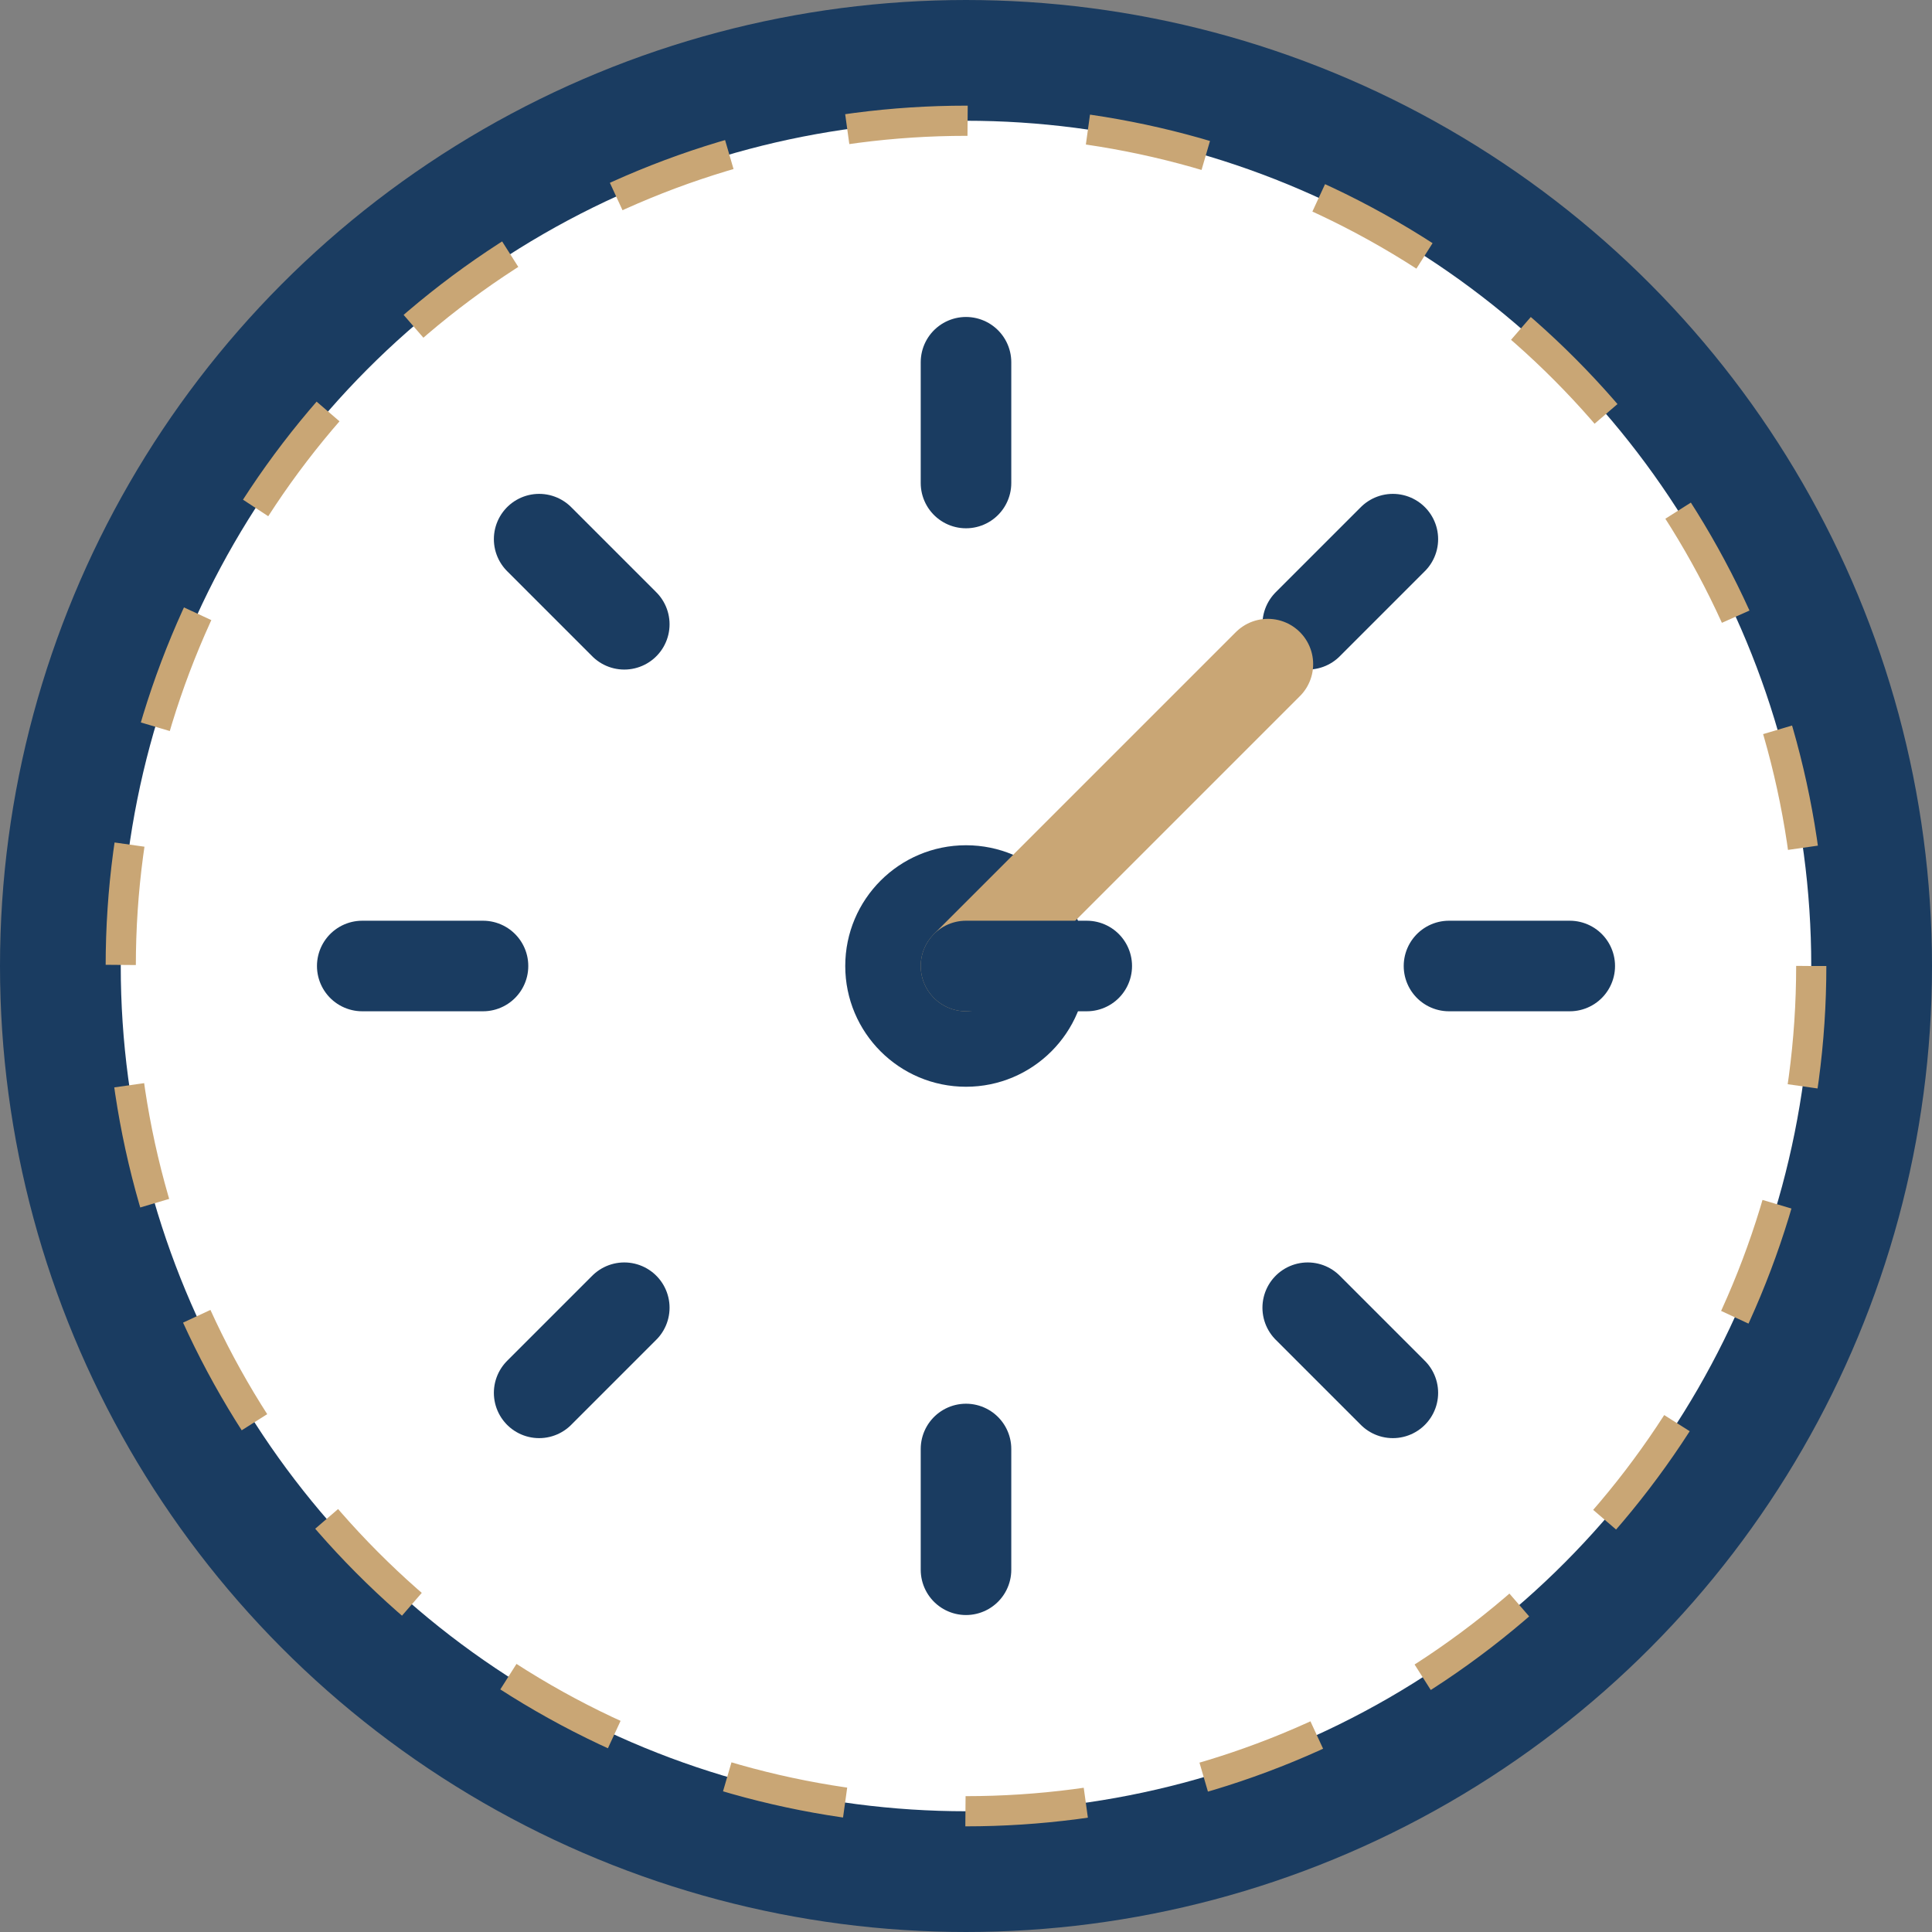
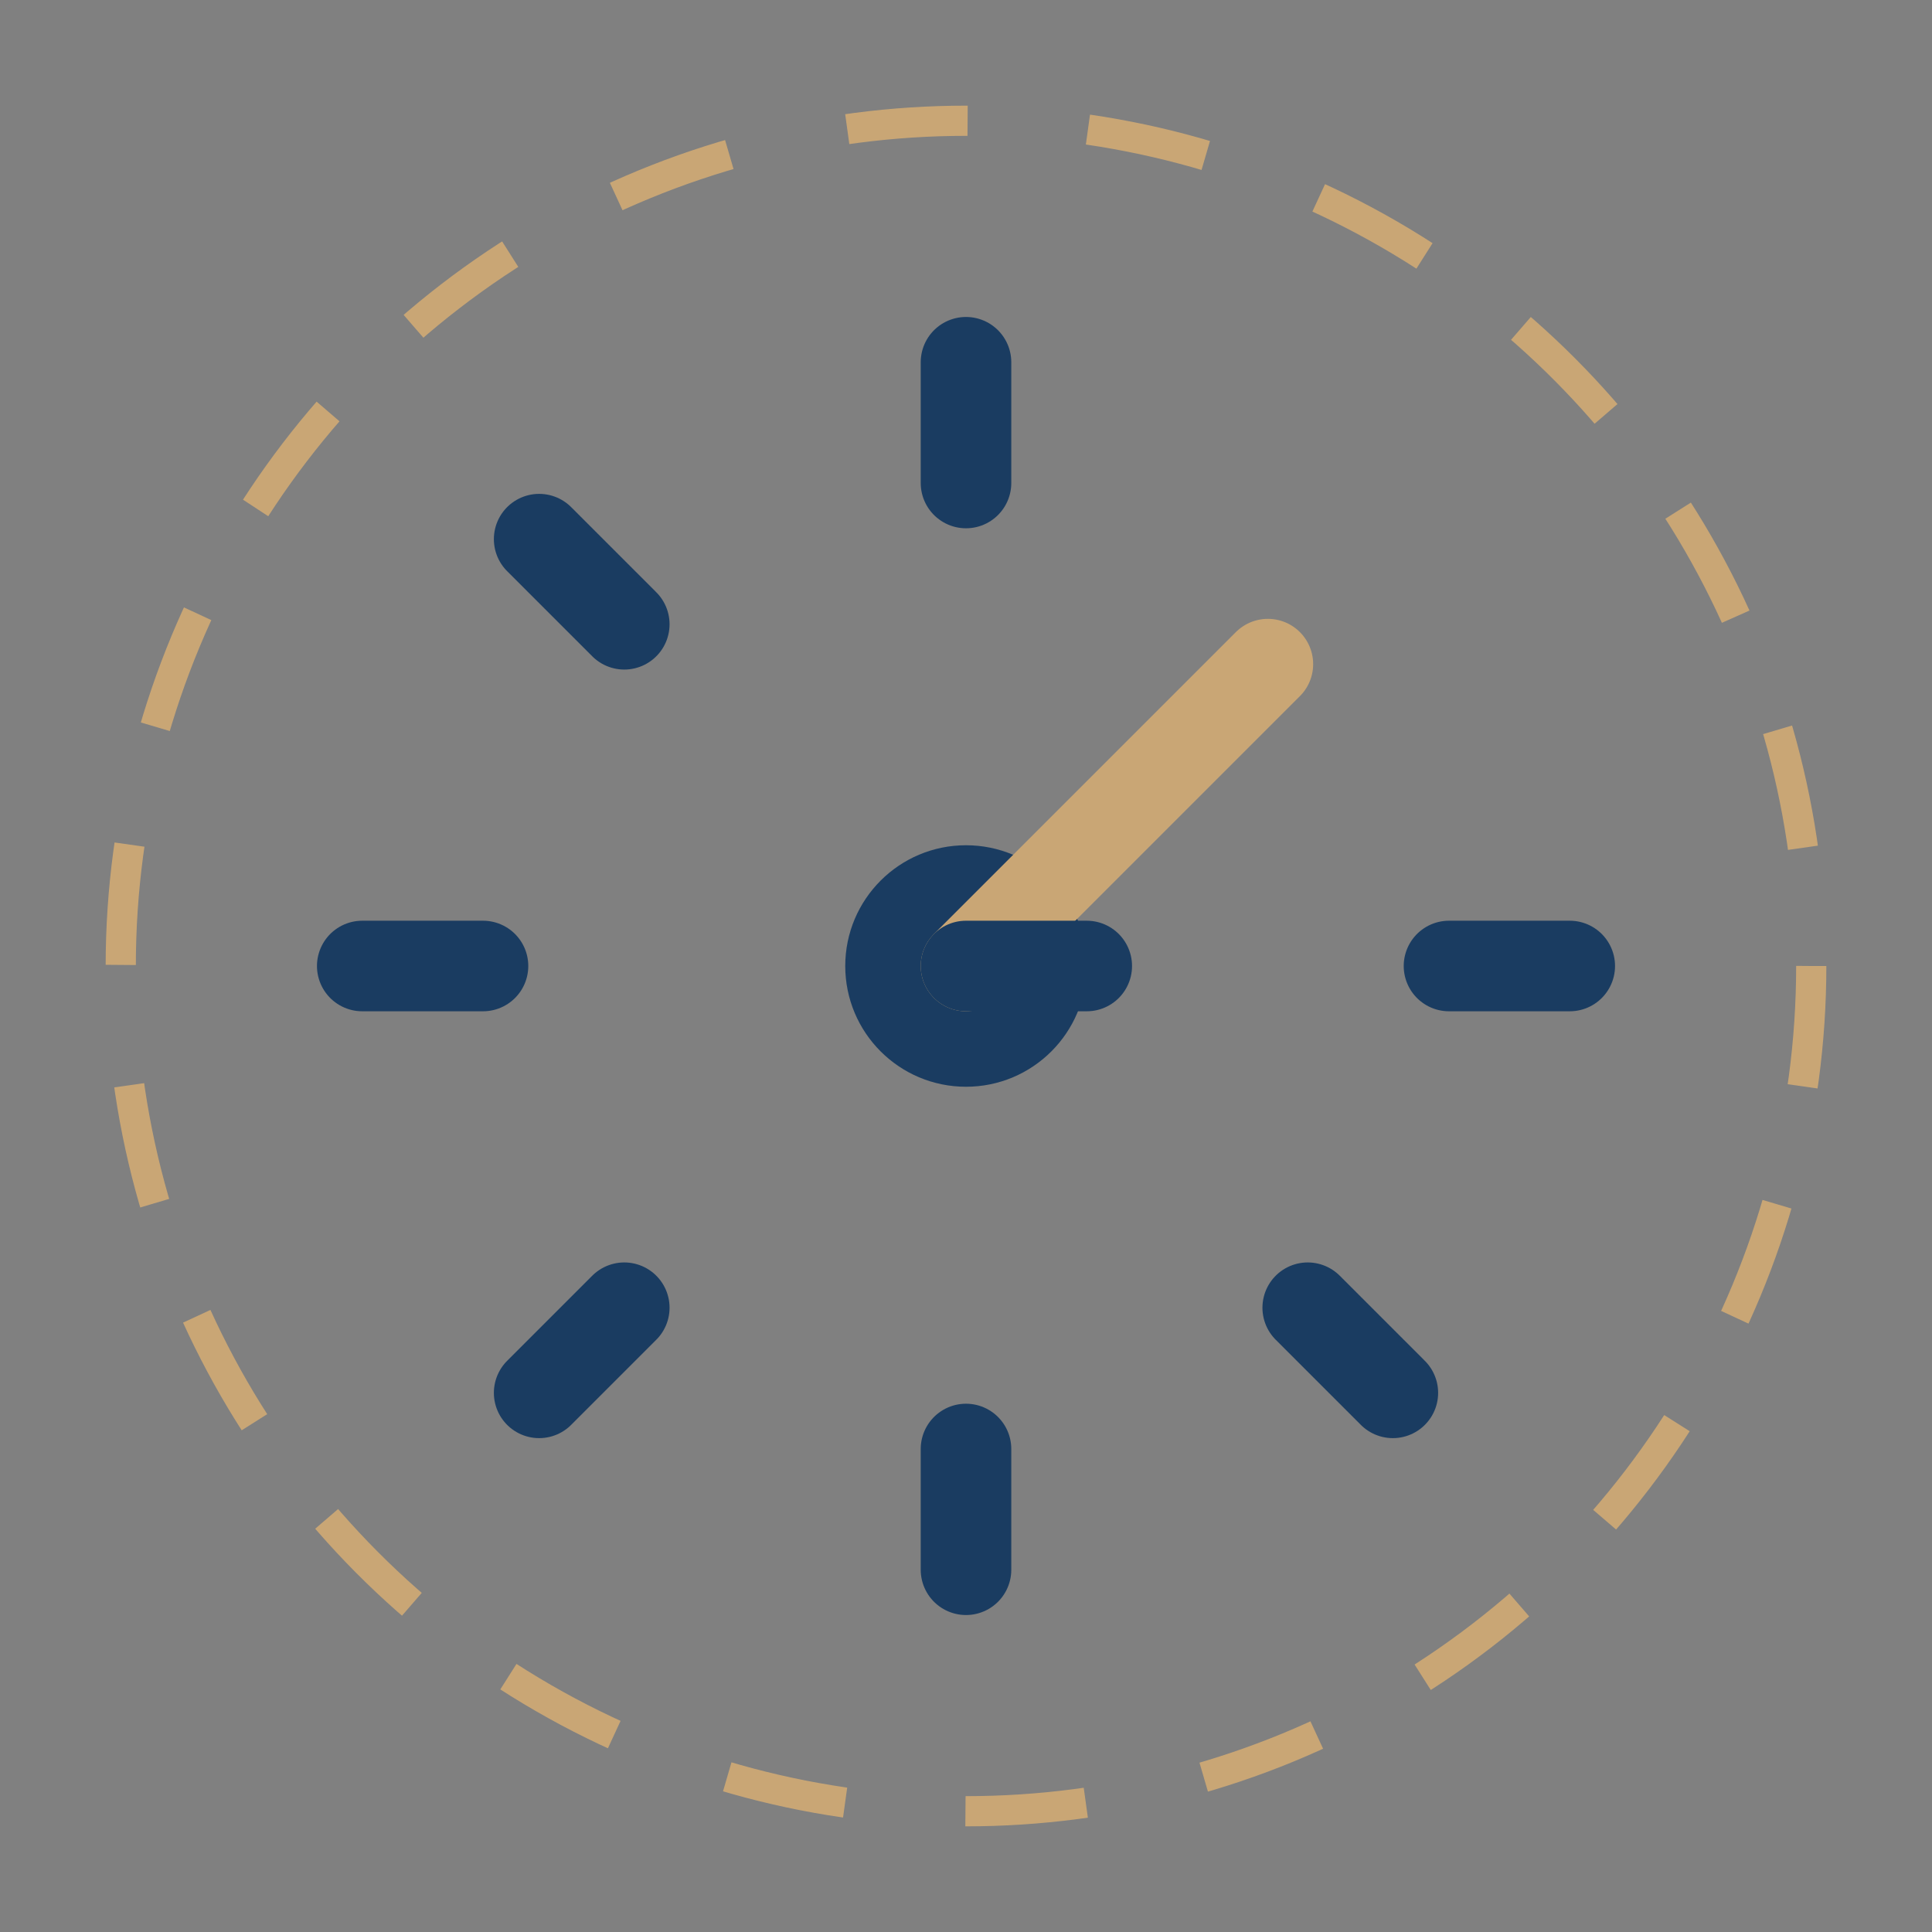
<svg xmlns="http://www.w3.org/2000/svg" width="32" height="32" viewBox="0 0 32 32">
  <rect x="0" y="0" width="32" height="32" fill="#808080" stroke="none" />
  <defs>
    <linearGradient id="gradient" x1="0%" y1="0%" x2="100%" y2="100%">
      <stop offset="0%" stop-color="#1a3c61" />
      <stop offset="100%" stop-color="#c9a675" />
    </linearGradient>
  </defs>
-   <circle cx="16" cy="16" r="15" fill="white" stroke="#1a3c61" stroke-width="2" />
  <circle cx="16" cy="16" r="2" fill="#1a3c61" />
  <g fill="none" stroke="#1a3c61" stroke-width="1.5" stroke-linecap="round">
    <line x1="16" y1="6" x2="16" y2="8" />
    <line x1="16" y1="24" x2="16" y2="26" />
    <line x1="6" y1="16" x2="8" y2="16" />
    <line x1="24" y1="16" x2="26" y2="16" />
    <line x1="8.93" y1="8.93" x2="10.34" y2="10.34" />
    <line x1="21.66" y1="21.66" x2="23.07" y2="23.07" />
    <line x1="8.93" y1="23.07" x2="10.34" y2="21.66" />
-     <line x1="21.66" y1="10.34" x2="23.07" y2="8.93" />
  </g>
  <path d="M16,16 L21,11" stroke="#c9a675" stroke-width="1.5" stroke-linecap="round" transform="rotate(0, 16, 16)">
    <animateTransform attributeName="transform" attributeType="XML" type="rotate" from="0 16 16" to="360 16 16" dur="60s" repeatCount="indefinite" />
  </path>
  <path d="M16,16 L18,16" stroke="#1a3c61" stroke-width="1.5" stroke-linecap="round" transform="rotate(0, 16, 16)">
    <animateTransform attributeName="transform" attributeType="XML" type="rotate" from="0 16 16" to="360 16 16" dur="3600s" repeatCount="indefinite" />
  </path>
  <circle cx="16" cy="16" r="14" fill="none" stroke="#c9a675" stroke-width="0.5" stroke-dasharray="2,2" />
</svg>